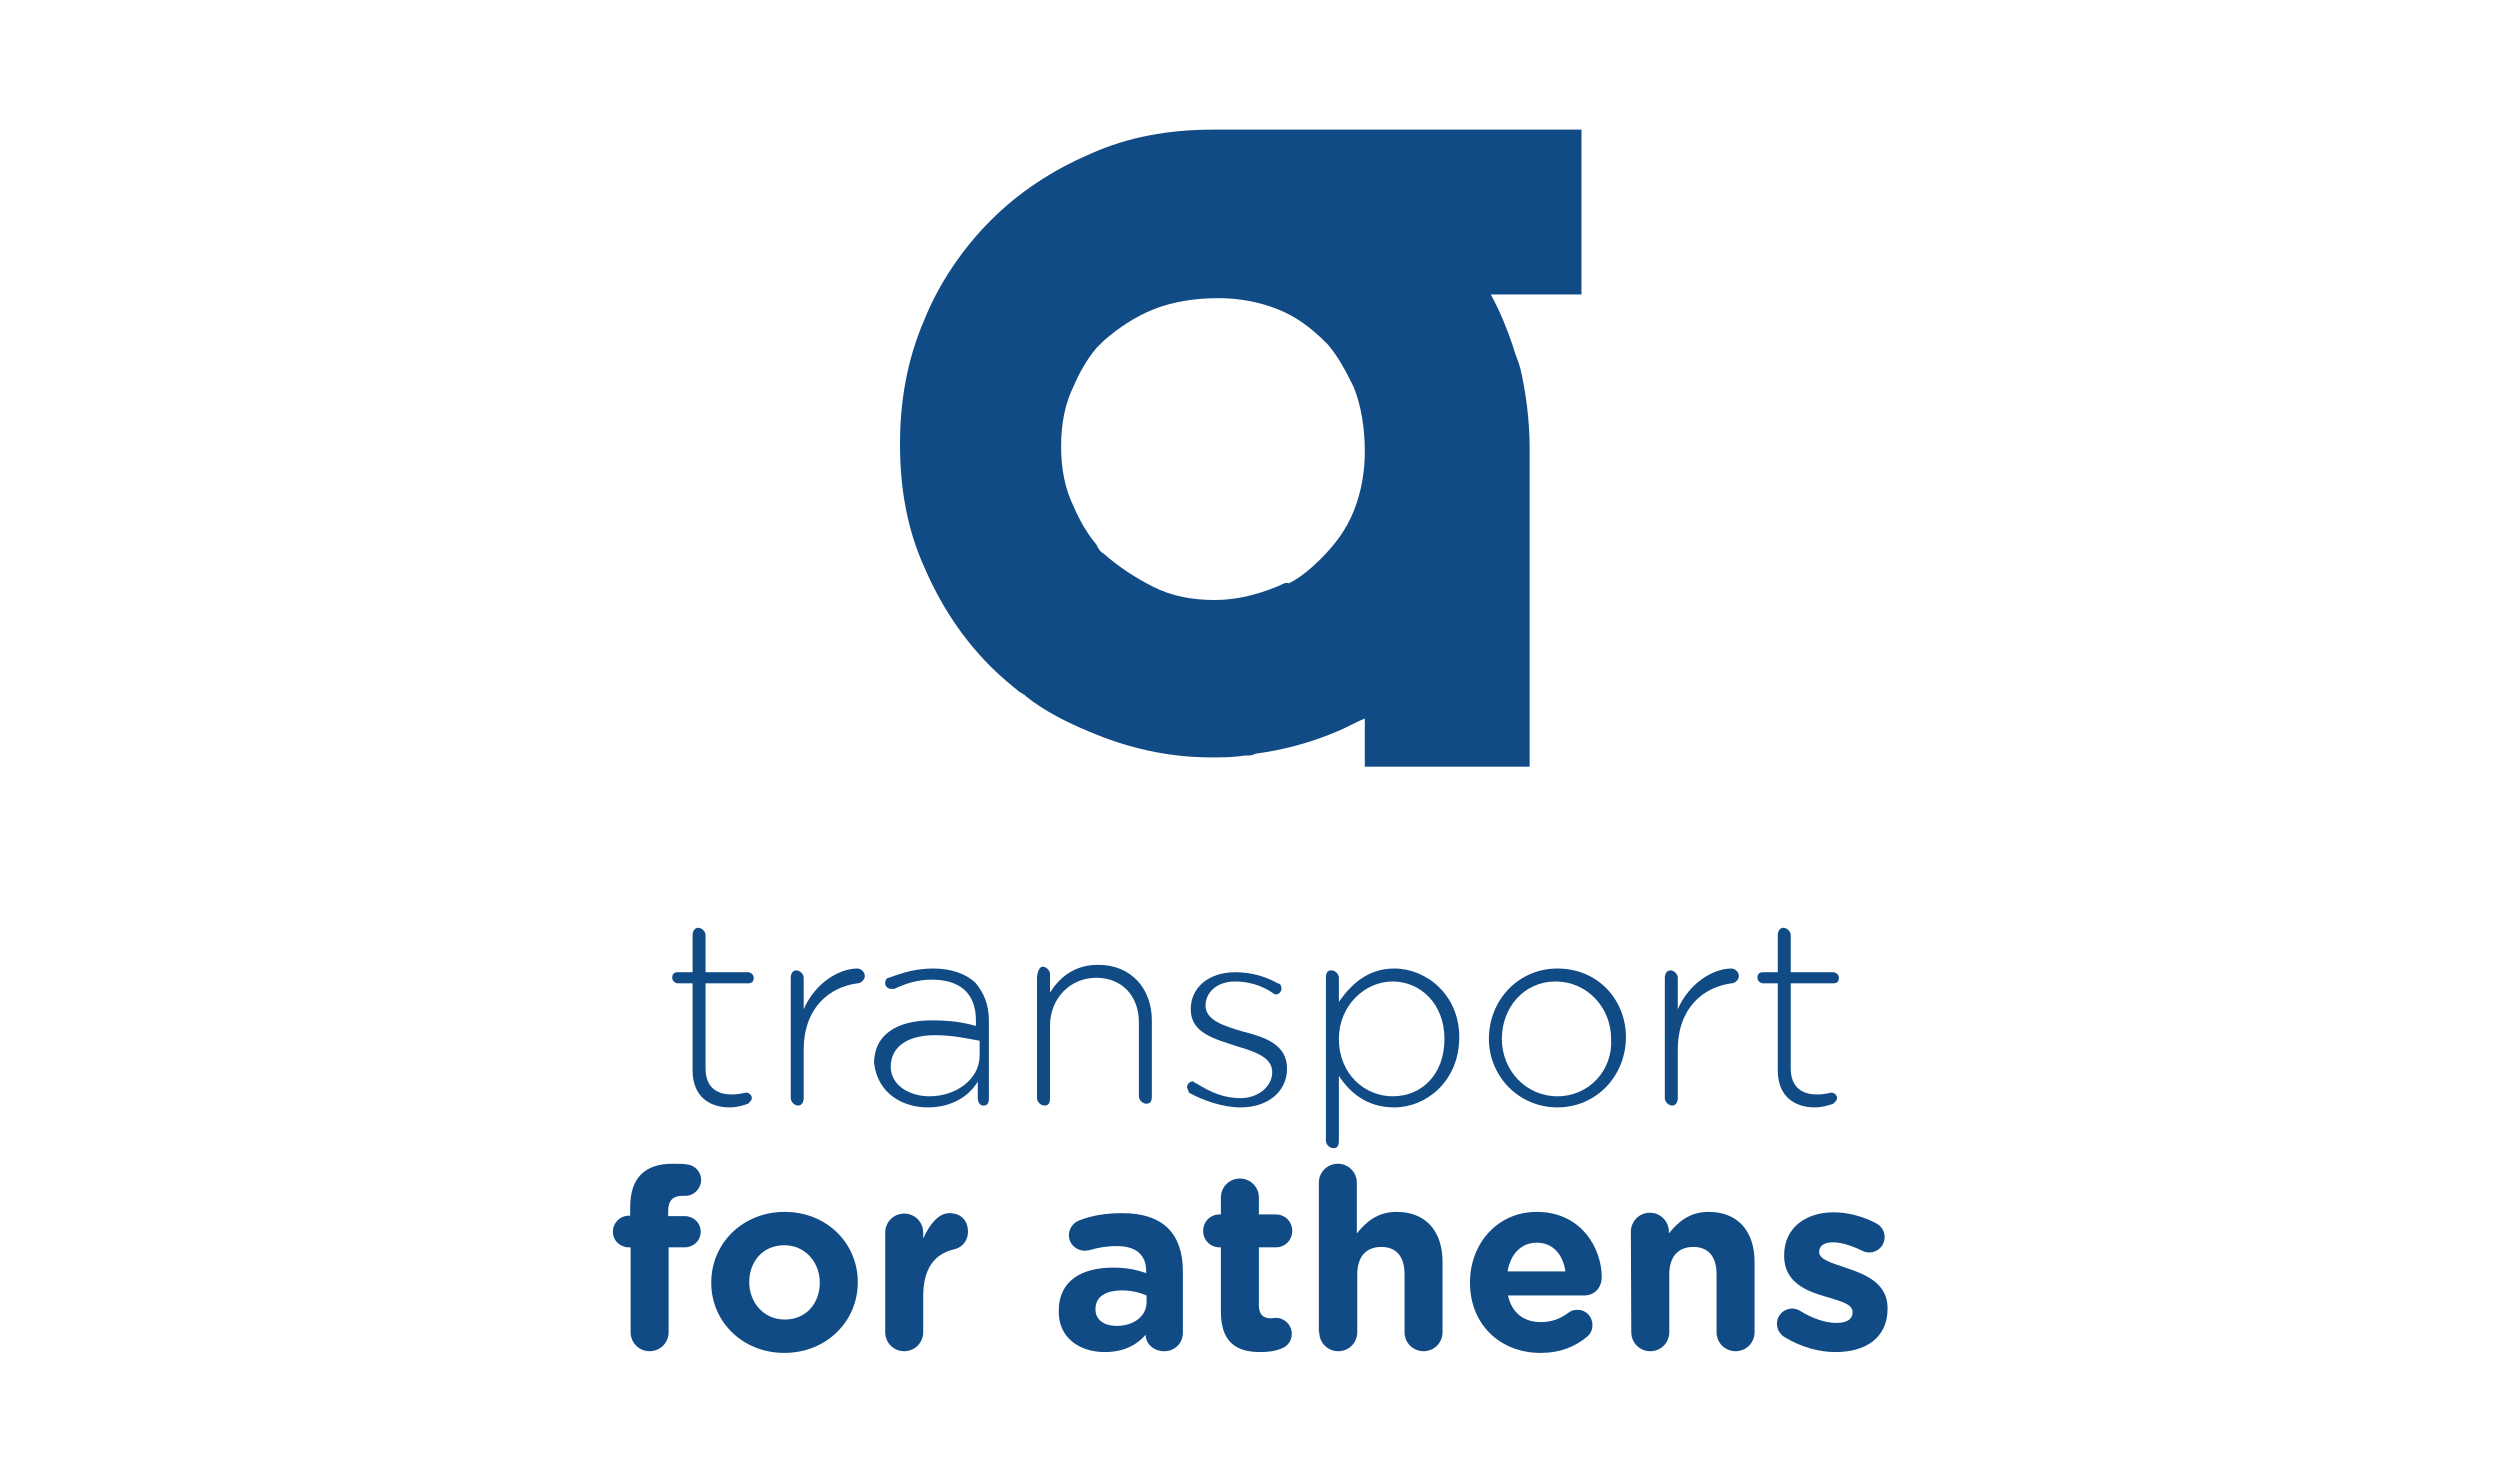
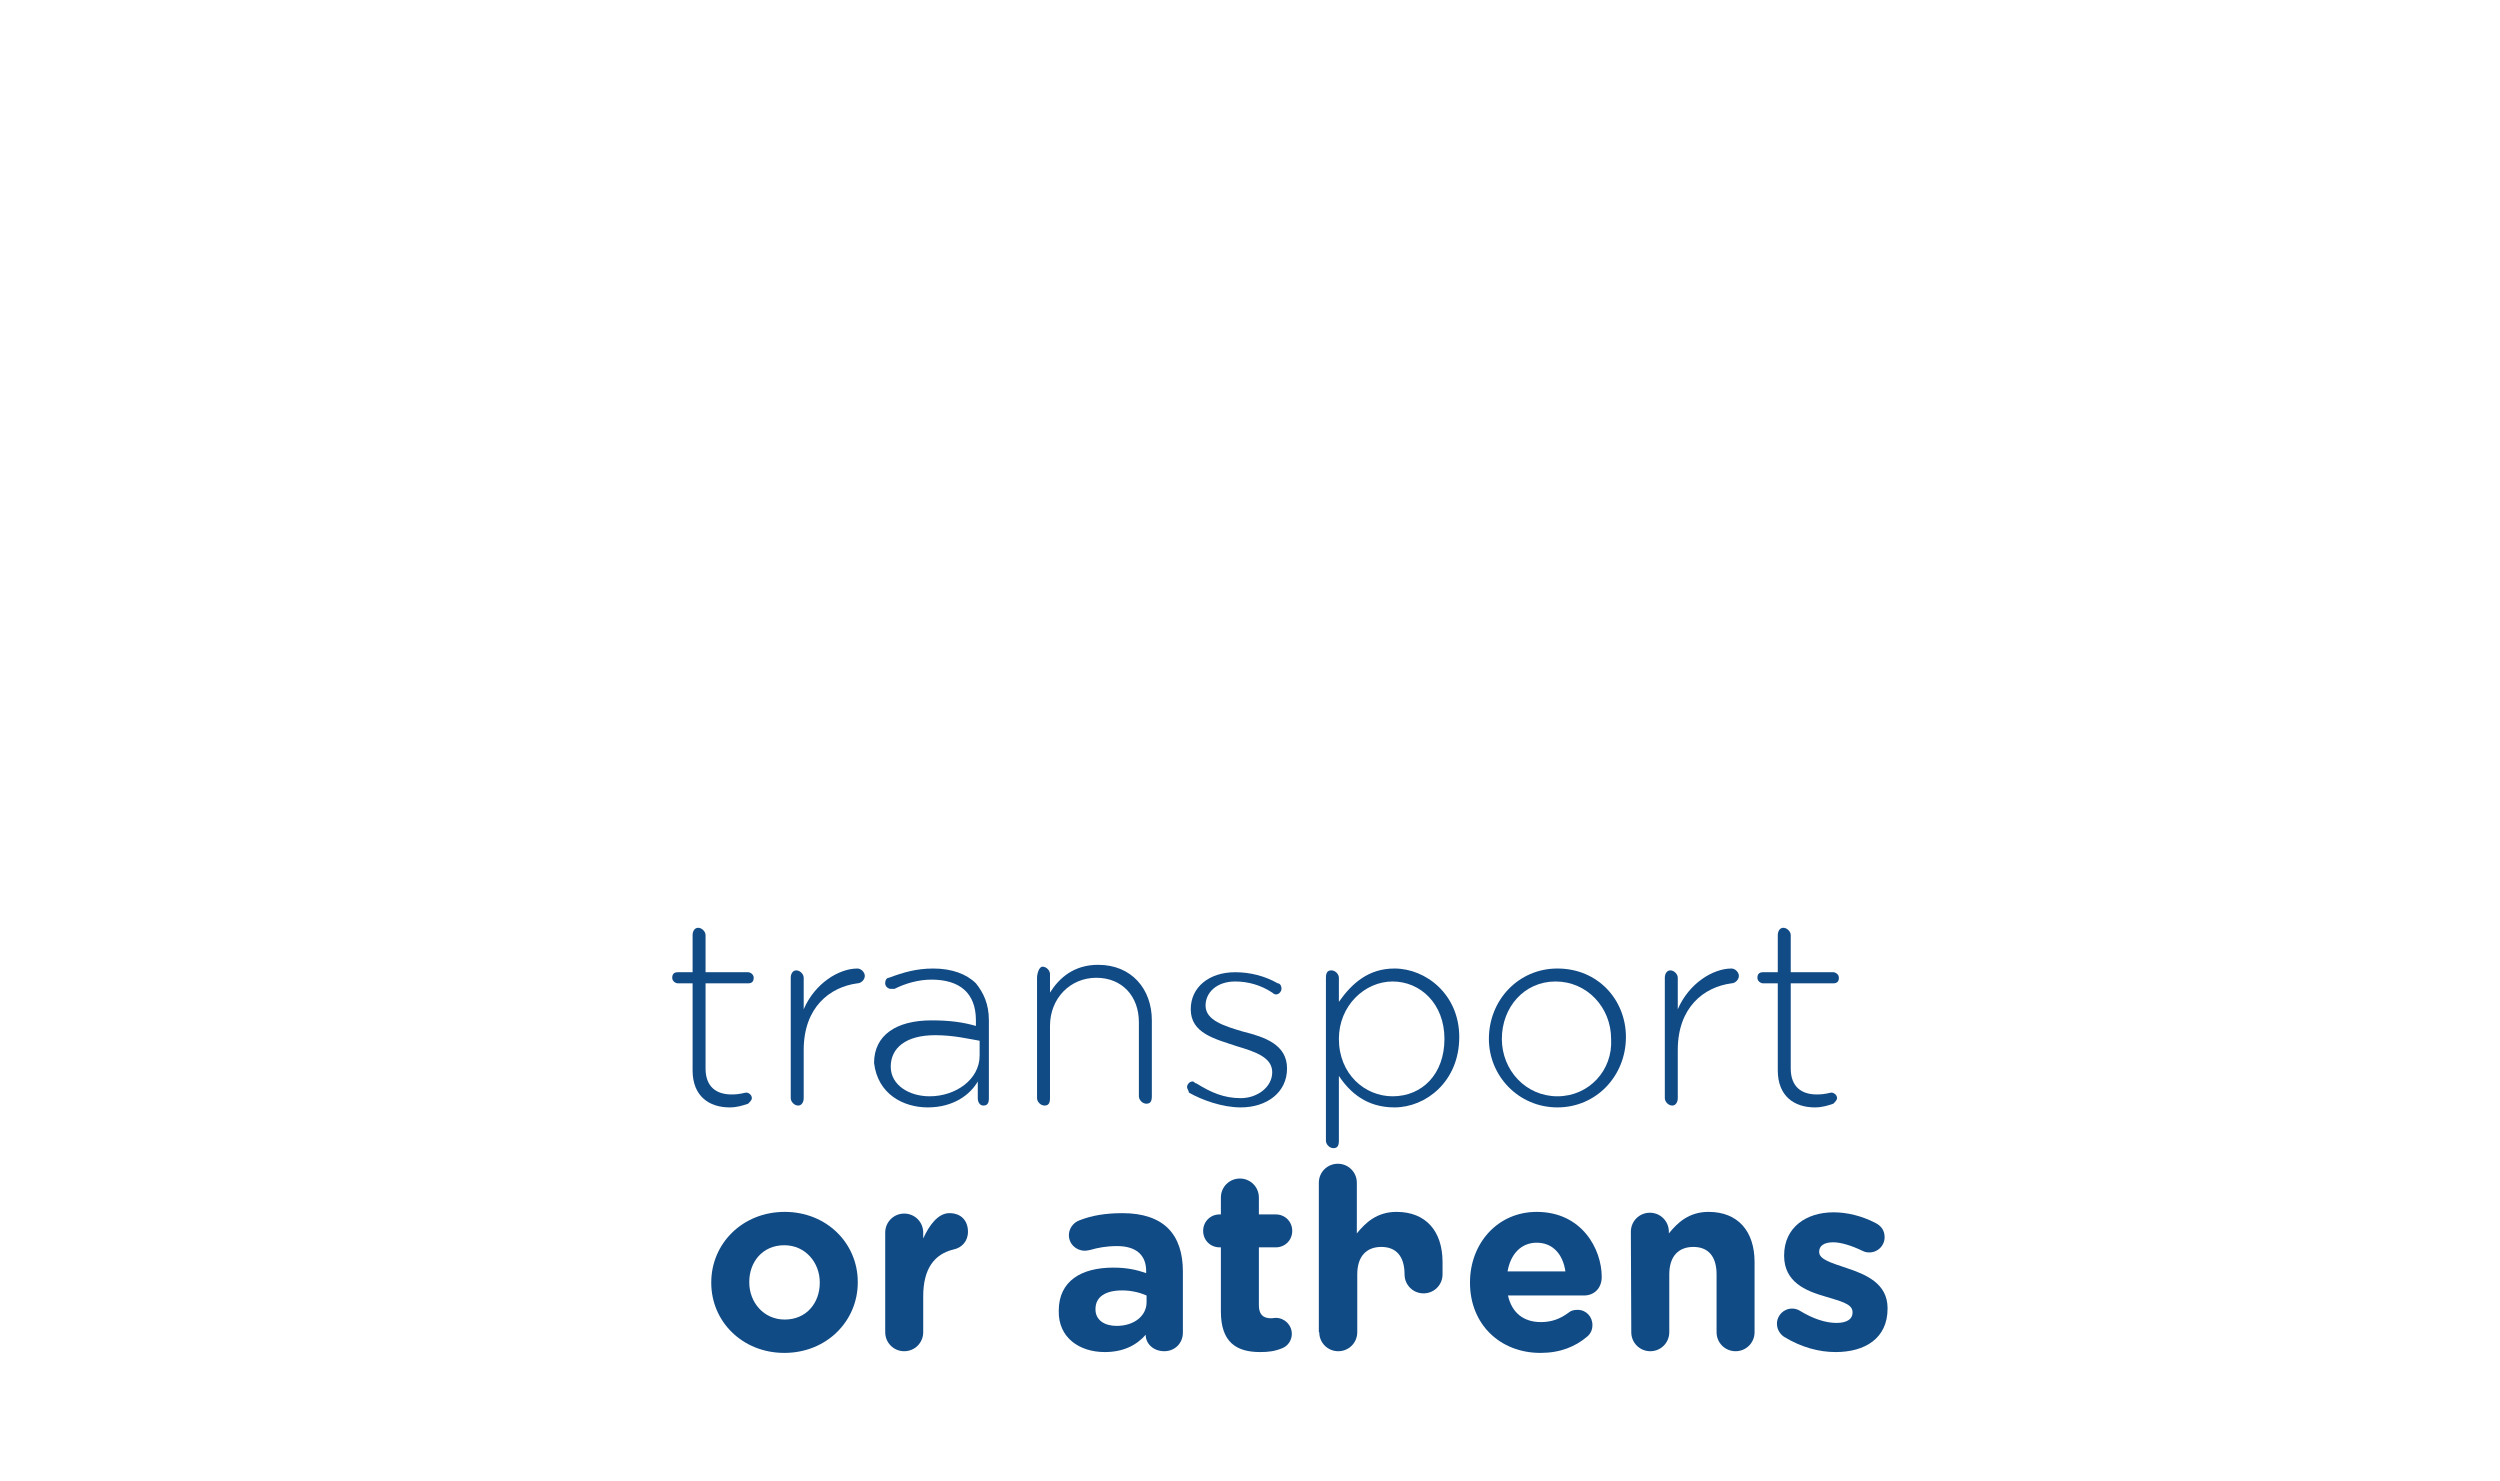
<svg xmlns="http://www.w3.org/2000/svg" version="1.1" id="Layer_1" x="0px" y="0px" viewBox="0 0 135 80" enable-background="new 0 0 135 80" xml:space="preserve">
-   <path id="path2496" fill="#114B86" d="M68.9,31.7c-1,0.4-2.1,0.7-3.3,0.7c-1.2,0-2.3-0.2-3.3-0.7c-1-0.5-1.9-1.1-2.7-1.8  c-0.2-0.1-0.3-0.3-0.4-0.5c-0.5-0.6-0.9-1.3-1.2-2c-0.5-1-0.7-2.1-0.7-3.3c0-1.2,0.2-2.3,0.7-3.3c0.3-0.7,0.7-1.4,1.2-2  c0.1-0.1,0.3-0.3,0.4-0.4c0.8-0.7,1.7-1.3,2.7-1.7c1-0.4,2.2-0.6,3.5-0.6c1.1,0,2.2,0.2,3.2,0.6c1,0.4,1.8,1,2.6,1.8  c0,0,0.1,0.1,0.1,0.1c0.6,0.7,1,1.5,1.4,2.3c0.4,1,0.6,2.2,0.6,3.5c0,1.1-0.2,2.2-0.6,3.2c-0.4,1-1,1.8-1.8,2.6  c-0.5,0.5-1.1,1-1.7,1.3C69.4,31.4,69.2,31.6,68.9,31.7 M85.4,15.9V7H68c-0.3,0-0.6,0-1,0c-0.5,0-1,0-1.5,0c-2.4,0-4.6,0.4-6.6,1.3  c-2.1,0.9-3.9,2.1-5.4,3.6c-1.5,1.5-2.8,3.4-3.6,5.4c-0.9,2.1-1.3,4.3-1.3,6.7v0c0,2.4,0.4,4.6,1.3,6.6c0.9,2.1,2.1,3.9,3.6,5.4  c0.5,0.5,1.1,1,1.6,1.4c0.1,0,0.1,0.1,0.2,0.1c0,0,0.1,0.1,0.1,0.1c1,0.8,2.2,1.4,3.4,1.9c2.1,0.9,4.3,1.4,6.6,1.4  c0.6,0,1.2,0,1.8-0.1c0,0,0.1,0,0.1,0c0.2,0,0.3,0,0.5-0.1c1.5-0.2,3-0.6,4.4-1.2c0.5-0.2,1-0.5,1.5-0.7v2.6h8.9V26.3  c0-0.2,0-0.4,0-0.5c0-0.5,0-1.1,0-1.6c0-1.5-0.2-3-0.5-4.3c-0.1-0.4-0.3-0.8-0.4-1.2c-0.3-0.9-0.7-1.9-1.2-2.8L85.4,15.9z" />
  <path id="path3770" fill="#114B86" d="M39.4,59.8c0.4,0,0.7-0.1,1-0.2c0.1-0.1,0.2-0.2,0.2-0.3c0-0.2-0.2-0.3-0.3-0.3  c-0.1,0-0.3,0.1-0.8,0.1c-0.8,0-1.4-0.4-1.4-1.4v-4.6h2.3c0.2,0,0.3-0.1,0.3-0.3c0-0.2-0.2-0.3-0.3-0.3h-2.3v-2  c0-0.2-0.2-0.4-0.4-0.4c-0.2,0-0.3,0.2-0.3,0.4v2h-0.8c-0.2,0-0.3,0.1-0.3,0.3s0.2,0.3,0.3,0.3h0.8v4.7  C37.4,59.2,38.3,59.8,39.4,59.8L39.4,59.8z" />
  <path id="path3772" fill="#114B86" d="M42.7,59.3c0,0.2,0.2,0.4,0.4,0.4c0.2,0,0.3-0.2,0.3-0.4v-2.6c0-2.3,1.4-3.4,2.9-3.6  c0.2,0,0.4-0.2,0.4-0.4c0-0.2-0.2-0.4-0.4-0.4c-1,0-2.3,0.8-2.9,2.2v-1.7c0-0.2-0.2-0.4-0.4-0.4c-0.2,0-0.3,0.2-0.3,0.4V59.3z" />
  <path id="path3774" fill="#114B86" d="M50.1,59.8c1.4,0,2.3-0.7,2.7-1.4v0.9c0,0.2,0.1,0.4,0.3,0.4c0.2,0,0.3-0.1,0.3-0.4v-4.2  c0-0.9-0.3-1.5-0.7-2c-0.5-0.5-1.3-0.8-2.3-0.8c-0.9,0-1.6,0.2-2.4,0.5c-0.1,0-0.2,0.1-0.2,0.3c0,0.2,0.2,0.3,0.3,0.3  c0,0,0.1,0,0.2,0c0.6-0.3,1.3-0.5,2-0.5c1.5,0,2.4,0.7,2.4,2.2v0.3c-0.7-0.2-1.4-0.3-2.4-0.3c-1.9,0-3.1,0.8-3.1,2.3v0  C47.4,59.1,48.8,59.8,50.1,59.8L50.1,59.8z M50.2,59.2c-1.1,0-2.1-0.6-2.1-1.6v0c0-1,0.8-1.7,2.4-1.7c1,0,1.8,0.2,2.4,0.3V57  C52.9,58.3,51.6,59.2,50.2,59.2L50.2,59.2z" />
  <path id="path3776" fill="#114B86" d="M56,59.3c0,0.2,0.2,0.4,0.4,0.4s0.3-0.1,0.3-0.4v-3.9c0-1.5,1.1-2.6,2.5-2.6  c1.4,0,2.3,1,2.3,2.4v4c0,0.2,0.2,0.4,0.4,0.4s0.3-0.1,0.3-0.4v-4.1c0-1.7-1.1-3-2.9-3c-1.3,0-2.1,0.7-2.6,1.5v-1  c0-0.2-0.2-0.4-0.4-0.4S56,52.6,56,52.8L56,59.3z" />
  <path id="path3778" fill="#114B86" d="M67,59.8c1.4,0,2.5-0.8,2.5-2.1v0c0-1.3-1.2-1.7-2.4-2c-1-0.3-2-0.6-2-1.4v0  c0-0.7,0.6-1.3,1.6-1.3c0.7,0,1.4,0.2,2,0.6c0,0,0.1,0.1,0.2,0.1c0.2,0,0.3-0.2,0.3-0.3c0-0.2-0.1-0.3-0.2-0.3  c-0.7-0.4-1.5-0.6-2.3-0.6c-1.4,0-2.4,0.8-2.4,2v0c0,1.3,1.3,1.6,2.5,2c1,0.3,1.9,0.6,1.9,1.4v0c0,0.8-0.8,1.4-1.7,1.4  c-0.9,0-1.6-0.3-2.4-0.8c-0.1,0-0.1-0.1-0.2-0.1c-0.2,0-0.3,0.2-0.3,0.3c0,0.1,0.1,0.2,0.1,0.3C64.9,59.4,66,59.8,67,59.8L67,59.8z" />
  <path id="path3780" fill="#114B86" d="M71.6,61.6c0,0.2,0.2,0.4,0.4,0.4c0.2,0,0.3-0.1,0.3-0.4v-3.5c0.6,0.9,1.5,1.7,3,1.7  c1.7,0,3.5-1.4,3.5-3.8v0c0-2.3-1.8-3.7-3.5-3.7c-1.4,0-2.3,0.8-3,1.8v-1.3c0-0.2-0.2-0.4-0.4-0.4c-0.2,0-0.3,0.1-0.3,0.4V61.6z   M75.2,59.2c-1.5,0-2.9-1.2-2.9-3.1v0c0-1.8,1.4-3.1,2.9-3.1c1.5,0,2.8,1.2,2.8,3.1v0C78,58,76.8,59.2,75.2,59.2L75.2,59.2z" />
  <path id="path3782" fill="#114B86" d="M84.1,59.8c2.1,0,3.7-1.7,3.7-3.8v0c0-2-1.5-3.7-3.7-3.7c-2.1,0-3.7,1.7-3.7,3.8v0  C80.4,58.1,82,59.8,84.1,59.8L84.1,59.8z M84.1,59.2c-1.7,0-3-1.4-3-3.1v0c0-1.7,1.2-3.1,2.9-3.1c1.7,0,3,1.4,3,3.1v0  C87.1,57.8,85.8,59.2,84.1,59.2L84.1,59.2z" />
  <path id="path3784" fill="#114B86" d="M89.9,59.3c0,0.2,0.2,0.4,0.4,0.4c0.2,0,0.3-0.2,0.3-0.4v-2.6c0-2.3,1.4-3.4,2.9-3.6  c0.2,0,0.4-0.2,0.4-0.4c0-0.2-0.2-0.4-0.4-0.4c-1,0-2.3,0.8-2.9,2.2v-1.7c0-0.2-0.2-0.4-0.4-0.4c-0.2,0-0.3,0.2-0.3,0.4V59.3z" />
  <path id="path3786" fill="#114B86" d="M98,59.8c0.4,0,0.7-0.1,1-0.2c0.1-0.1,0.2-0.2,0.2-0.3c0-0.2-0.2-0.3-0.3-0.3  c-0.1,0-0.3,0.1-0.8,0.1c-0.8,0-1.4-0.4-1.4-1.4v-4.6h2.3c0.2,0,0.3-0.1,0.3-0.3c0-0.2-0.2-0.3-0.3-0.3h-2.3v-2  c0-0.2-0.2-0.4-0.4-0.4c-0.2,0-0.3,0.2-0.3,0.4v2h-0.8c-0.2,0-0.3,0.1-0.3,0.3s0.2,0.3,0.3,0.3H96v4.7C96,59.2,96.9,59.8,98,59.8  L98,59.8z" />
  <g id="text1689" transform="matrix(0.228,0,0,0.228,14.354,51.283)">
-     <path id="path1743" fill="#114B86" d="M86.4,90.6c0,2.5,2,4.5,4.5,4.5c2.5,0,4.5-2,4.5-4.5V70.5h3.8c2.1,0,3.8-1.6,3.8-3.7   c0-2.1-1.7-3.7-3.8-3.7h-3.9v-1.3c0-2.4,1.2-3.5,3.3-3.5h0.8c2,0,3.7-1.7,3.7-3.8c0-2-1.6-3.4-3.1-3.6c-1-0.2-2.3-0.2-3.7-0.2   c-3.2,0-5.7,0.8-7.4,2.5c-1.7,1.7-2.6,4.2-2.6,7.8v2H86c-2.1,0-3.8,1.7-3.8,3.8c0,2.1,1.7,3.7,3.8,3.7h0.4V90.6z" />
    <path id="path1745" fill="#114B86" d="M122.8,95.5c10,0,17.4-7.5,17.4-16.7v-0.1c0-9.2-7.4-16.6-17.3-16.6   c-10,0-17.4,7.5-17.4,16.7v0.1C105.5,88.1,112.9,95.5,122.8,95.5L122.8,95.5z M122.9,87.6c-5,0-8.4-4.1-8.4-8.8v-0.1   c0-4.7,3.1-8.7,8.3-8.7c5,0,8.4,4.1,8.4,8.8v0.1C131.2,83.6,128.1,87.6,122.9,87.6z" />
    <path id="path1747" fill="#114B86" d="M146.7,90.6c0,2.5,2,4.5,4.5,4.5c2.5,0,4.5-2,4.5-4.5v-8.5c0-6.5,2.6-10,7.2-11.1   c1.9-0.4,3.4-1.9,3.4-4.2c0-2.6-1.6-4.4-4.4-4.4c-2.7,0-4.8,2.9-6.2,6v-1.4c0-2.5-2-4.5-4.5-4.5s-4.5,2-4.5,4.5V90.6z" />
    <path id="path1749" fill="#114B86" d="M198.7,95.3c4.4,0,7.5-1.6,9.7-4.1v0.1c0,1.9,1.7,3.8,4.4,3.8c2.5,0,4.4-1.9,4.4-4.4V76.2   c0-4.3-1.1-7.8-3.5-10.2c-2.3-2.3-5.9-3.6-10.8-3.6c-4.2,0-7.4,0.6-10.2,1.7c-1.4,0.5-2.5,1.9-2.5,3.5c0,2.1,1.7,3.7,3.8,3.7   c0.4,0,0.8-0.1,1.3-0.2c1.7-0.5,3.8-0.9,6.3-0.9c4.5,0,6.9,2.1,6.9,5.9v0.5c-2.3-0.8-4.6-1.3-7.8-1.3c-7.6,0-12.9,3.2-12.9,10.2   v0.1C187.7,91.9,192.7,95.3,198.7,95.3L198.7,95.3z M201.5,89.1c-2.9,0-5-1.4-5-3.9v-0.1c0-2.9,2.4-4.4,6.3-4.4   c2.2,0,4.2,0.5,5.8,1.2v1.6C208.6,86.7,205.7,89.1,201.5,89.1L201.5,89.1z" />
    <path id="path1751" fill="#114B86" d="M235.5,95.3c2,0,3.5-0.2,5.2-0.9c1.3-0.5,2.3-1.8,2.3-3.4c0-2.1-1.7-3.8-3.8-3.8   c-0.2,0-0.8,0.1-1.1,0.1c-2,0-2.9-1-2.9-3.1V70.5h4c2.2,0,3.9-1.7,3.9-3.9s-1.7-3.9-3.9-3.9h-4v-4c0-2.5-2-4.5-4.5-4.5   c-2.5,0-4.5,2-4.5,4.5v4h-0.3c-2.2,0-3.9,1.7-3.9,3.9s1.7,3.9,3.9,3.9h0.3v15.2C226.2,93.1,230,95.3,235.5,95.3L235.5,95.3z" />
-     <path id="path1753" fill="#114B86" d="M249.5,90.6c0,2.5,2,4.5,4.5,4.5s4.5-2,4.5-4.5V76.9c0-4.3,2.2-6.5,5.7-6.5s5.5,2.2,5.5,6.5   v13.7c0,2.5,2,4.5,4.5,4.5c2.5,0,4.5-2,4.5-4.5V74c0-7.4-4-11.9-10.9-11.9c-4.6,0-7.3,2.5-9.4,5.1v-12c0-2.5-2-4.5-4.5-4.5   c-2.5,0-4.5,2-4.5,4.5V90.6z" />
+     <path id="path1753" fill="#114B86" d="M249.5,90.6c0,2.5,2,4.5,4.5,4.5s4.5-2,4.5-4.5V76.9c0-4.3,2.2-6.5,5.7-6.5s5.5,2.2,5.5,6.5   c0,2.5,2,4.5,4.5,4.5c2.5,0,4.5-2,4.5-4.5V74c0-7.4-4-11.9-10.9-11.9c-4.6,0-7.3,2.5-9.4,5.1v-12c0-2.5-2-4.5-4.5-4.5   c-2.5,0-4.5,2-4.5,4.5V90.6z" />
    <path id="path1755" fill="#114B86" d="M294.1,76.2c0.7-4.1,3.2-6.8,6.9-6.8c3.8,0,6.2,2.7,6.8,6.8H294.1z M313,91.6   c0.7-0.6,1.2-1.5,1.2-2.7c0-2-1.5-3.6-3.5-3.6c-1,0-1.6,0.2-2.2,0.7c-1.9,1.4-3.9,2.2-6.5,2.2c-4.1,0-6.9-2.2-7.8-6.3h18   c2.4,0,4.2-1.7,4.2-4.4c0-6.6-4.7-15.4-15.4-15.4c-9.3,0-15.8,7.5-15.8,16.7v0.1c0,9.8,7.1,16.6,16.7,16.6   C306.6,95.5,310.2,94,313,91.6L313,91.6z" />
    <path id="path1757" fill="#114B86" d="M323.4,90.6c0,2.5,2,4.5,4.5,4.5s4.5-2,4.5-4.5V76.9c0-4.3,2.2-6.5,5.7-6.5   c3.5,0,5.5,2.2,5.5,6.5v13.7c0,2.5,2,4.5,4.5,4.5c2.5,0,4.5-2,4.5-4.5V74c0-7.4-4-11.9-10.9-11.9c-4.6,0-7.3,2.5-9.4,5.1v-0.4   c0-2.5-2-4.5-4.5-4.5c-2.5,0-4.5,2-4.5,4.5L323.4,90.6z" />
    <path id="path1759" fill="#114B86" d="M371.8,95.3c6.9,0,12.3-3.2,12.3-10.3v-0.1c0-5.9-5.2-8-9.7-9.5c-3.5-1.2-6.5-2-6.5-3.8v-0.1   c0-1.3,1.1-2.2,3.3-2.2c1.9,0,4.4,0.8,6.9,2c0.6,0.3,1,0.4,1.7,0.4c2,0,3.6-1.6,3.6-3.6c0-1.6-0.8-2.7-2.2-3.4   c-3.1-1.6-6.6-2.5-9.9-2.5c-6.5,0-11.7,3.6-11.7,10.2v0.1c0,6.2,5.1,8.3,9.6,9.6c3.5,1.1,6.6,1.7,6.6,3.7V86c0,1.4-1.2,2.4-3.8,2.4   c-2.6,0-5.6-1-8.7-2.9c-0.5-0.3-1.1-0.5-1.8-0.5c-2,0-3.6,1.6-3.6,3.6c0,1.4,0.8,2.5,1.7,3.1C363.7,94.2,367.9,95.3,371.8,95.3   L371.8,95.3z" />
  </g>
</svg>